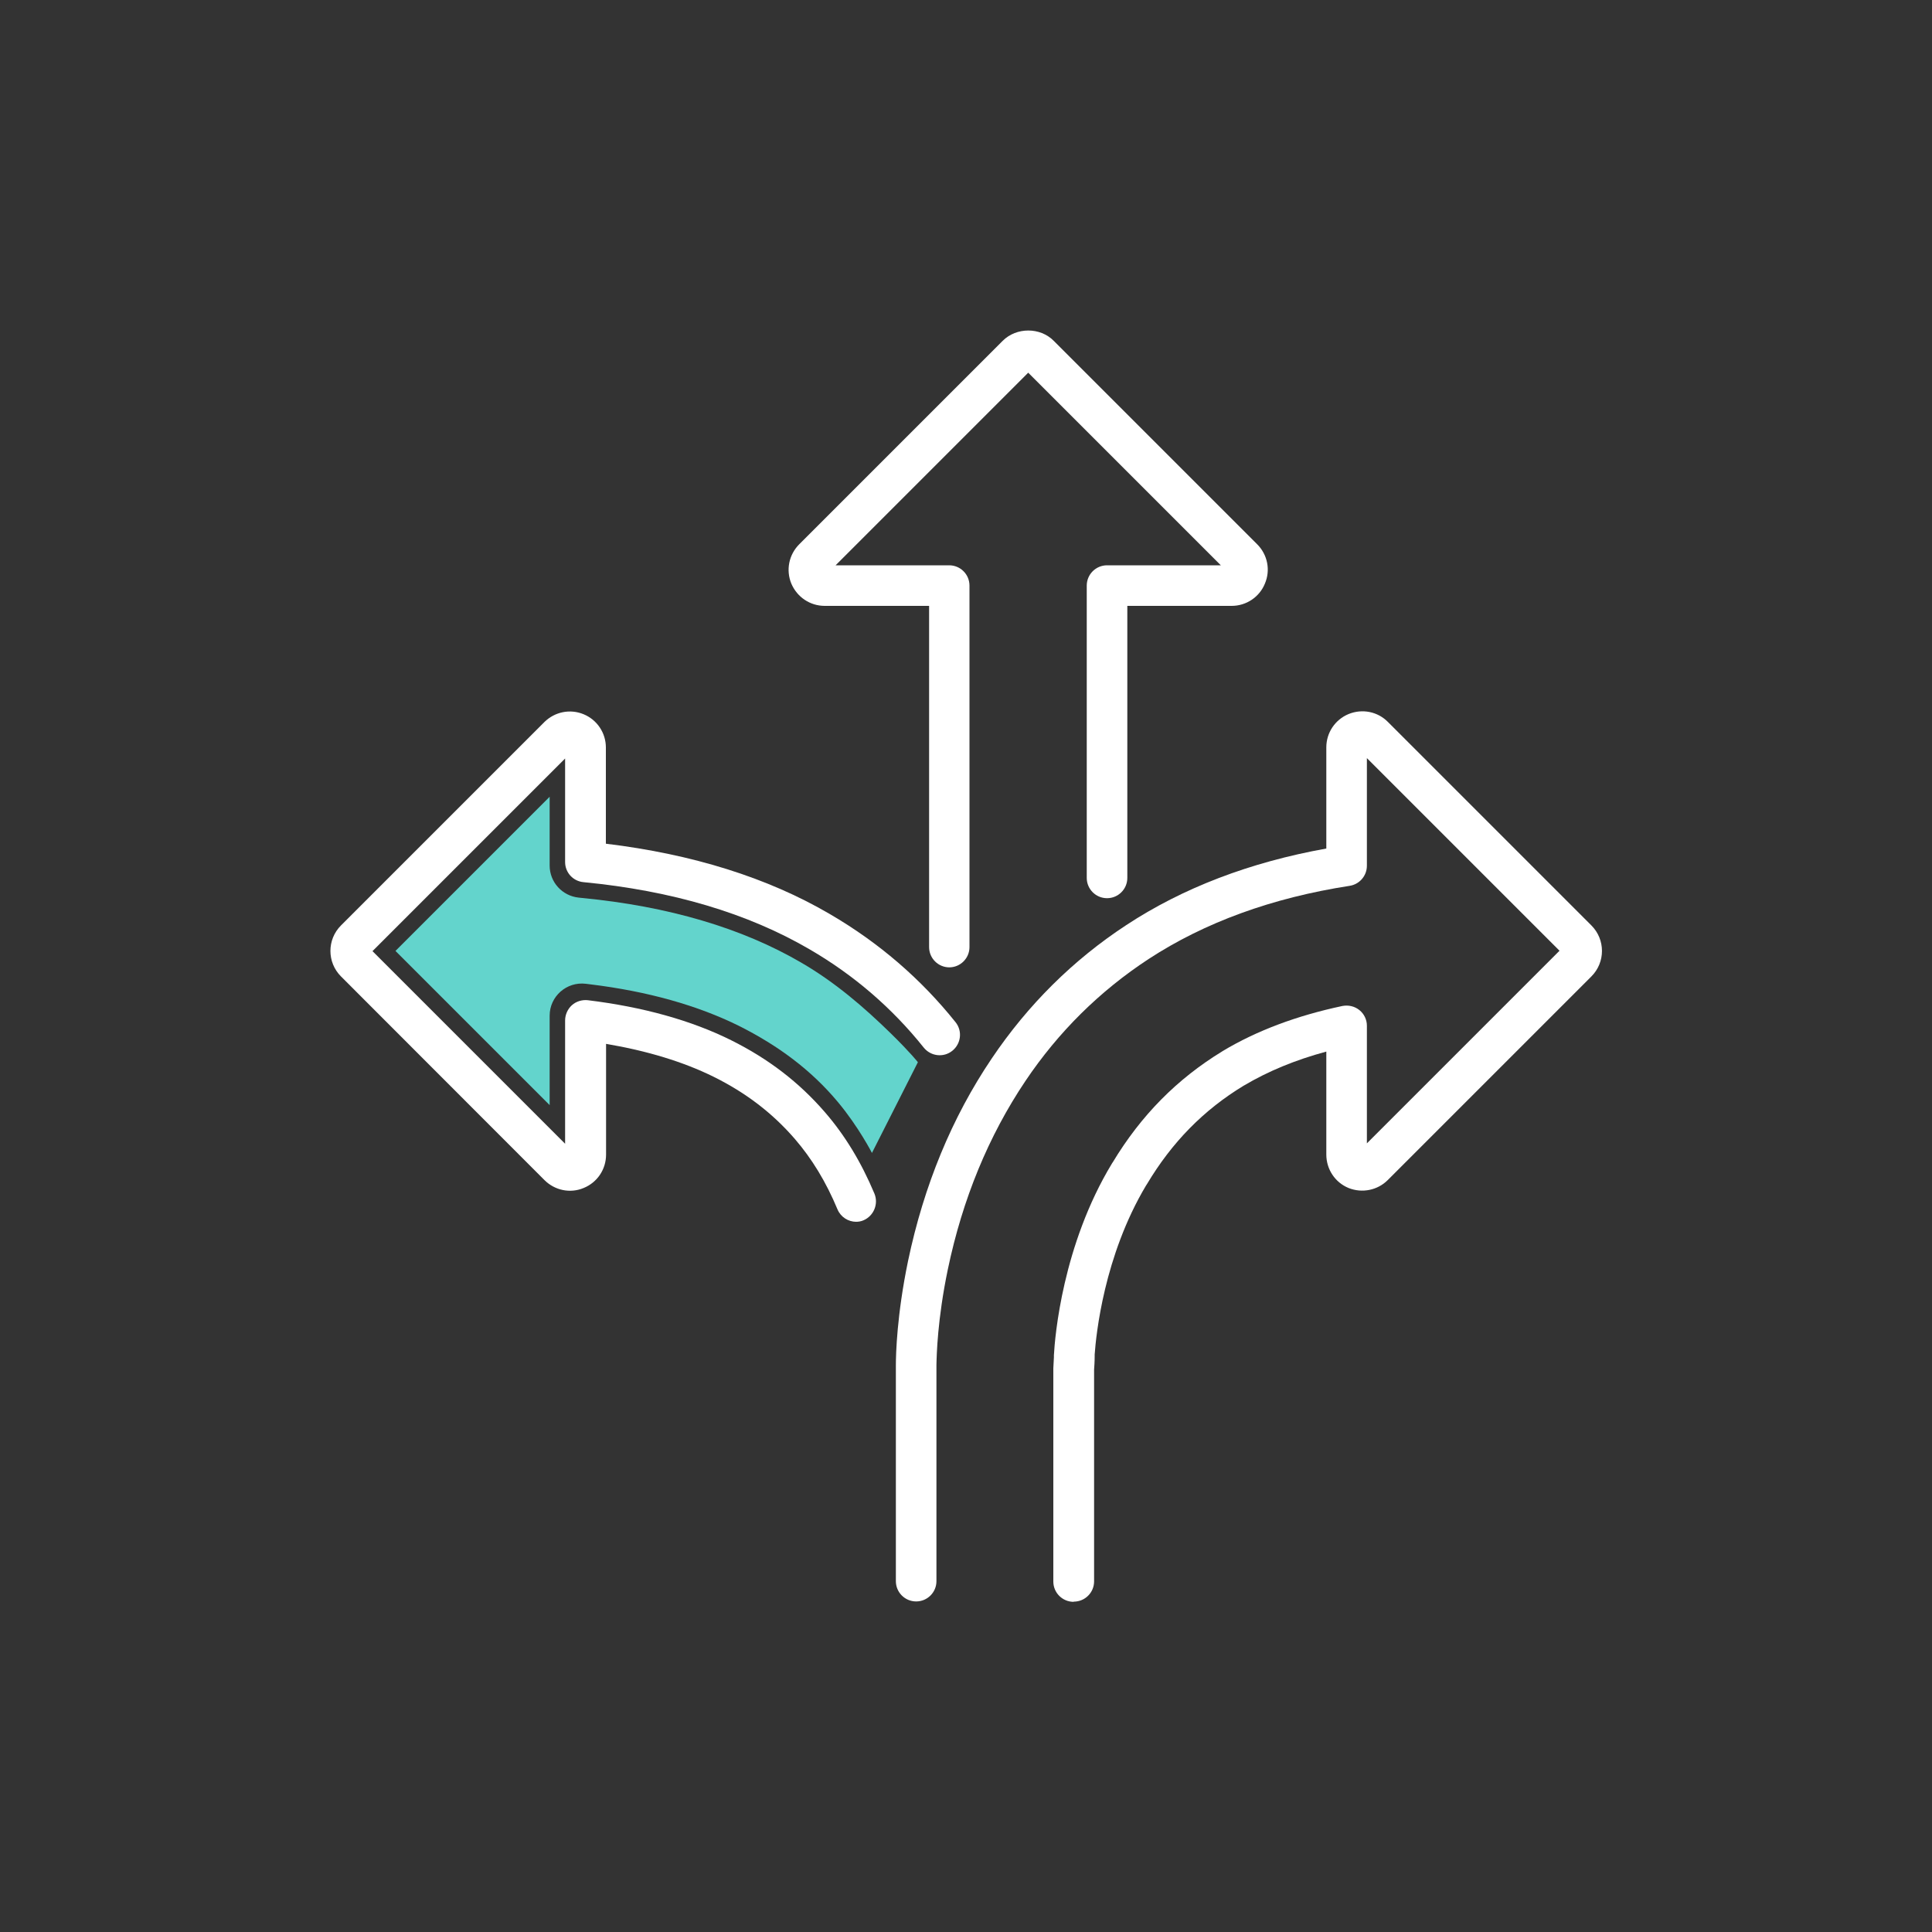
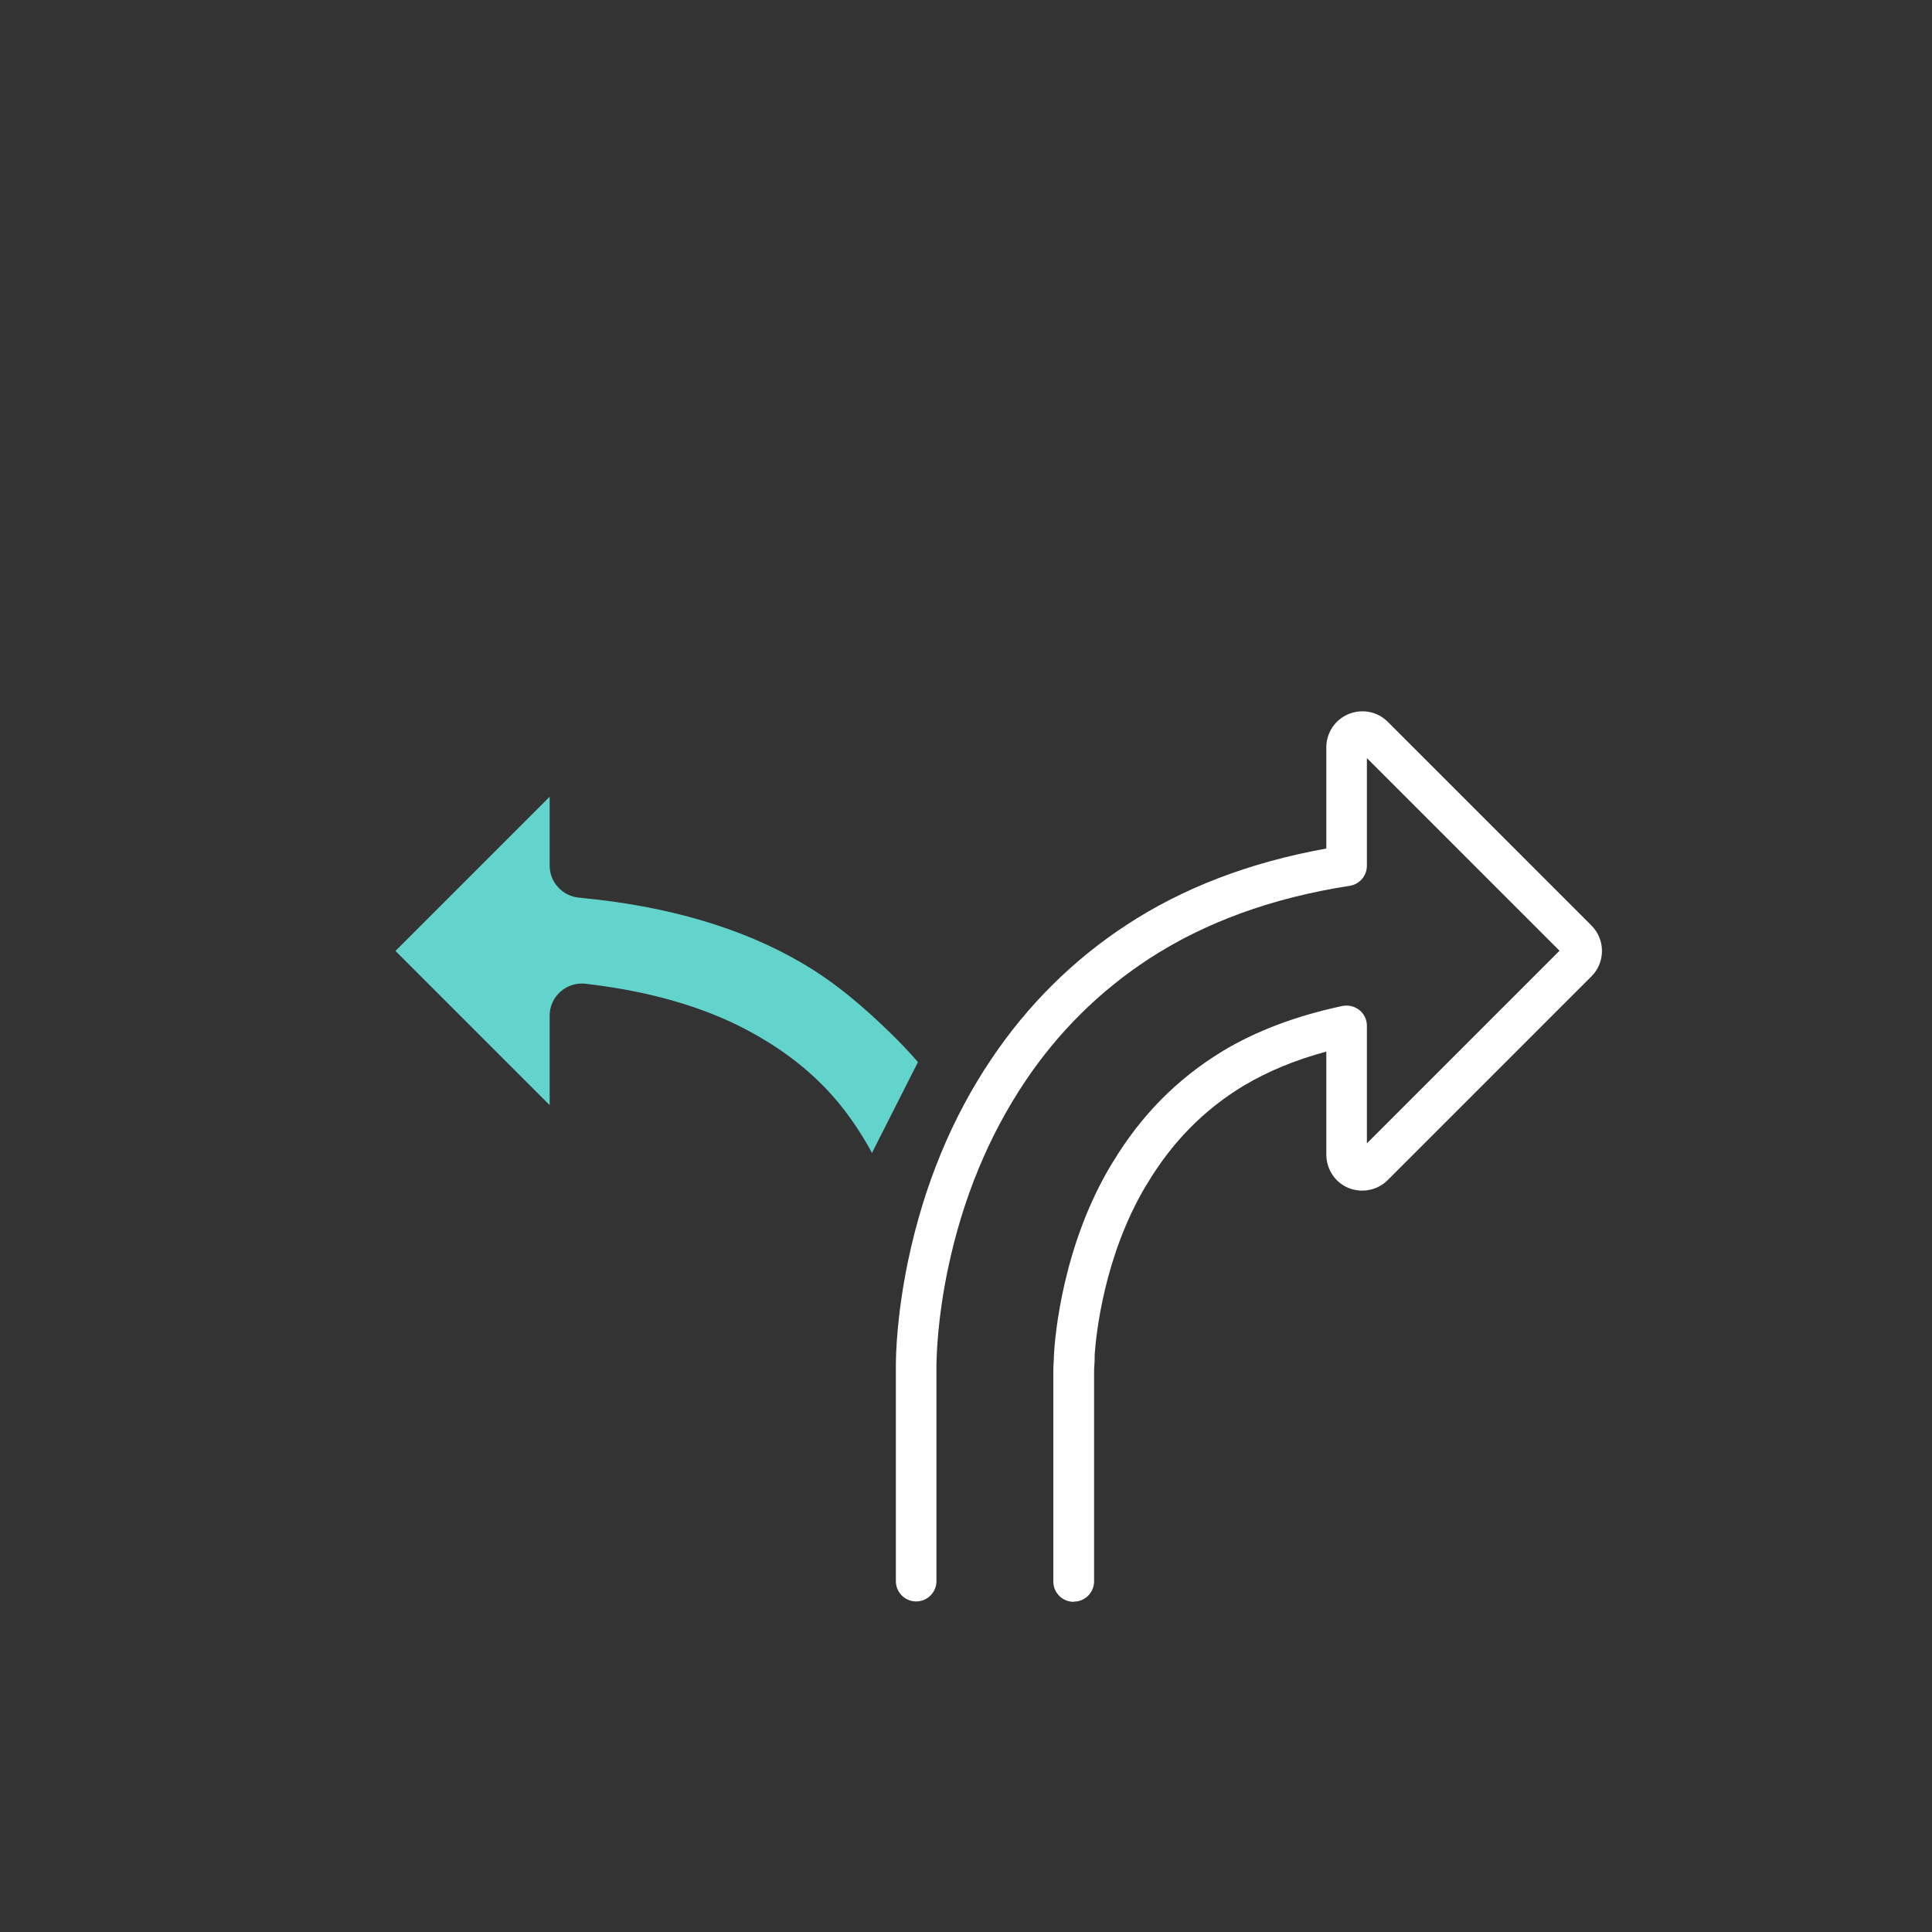
<svg xmlns="http://www.w3.org/2000/svg" id="Layer_1" data-name="Layer 1" viewBox="0 0 100 100">
  <rect x="0" y="0" width="100" height="100" fill="#333333" stroke="none" />
  <defs>
    <style>
      .cls-1 {
        fill: #63d4cc;
      }

      .cls-1, .cls-2 {
        stroke-width: 0px;
      }

      .cls-2 {
        fill: #fff;
      }
    </style>
  </defs>
-   <path class="cls-2" d="m49.14,50.07c-.58,0-1.05-.47-1.05-1.05v-17.66h-5.4c-.76,0-1.43-.45-1.73-1.15-.29-.7-.13-1.5.41-2.04l10.53-10.53c.71-.71,1.94-.71,2.64,0l10.53,10.53c.54.54.7,1.34.4,2.04-.28.69-.96,1.15-1.72,1.15h-5.4v14.08c0,.58-.47,1.05-1.05,1.05s-1.05-.47-1.05-1.05v-15.13c0-.58.47-1.05,1.05-1.05h5.89l-9.97-9.97-9.97,9.97h5.88c.58,0,1.05.47,1.05,1.05v18.71c0,.58-.47,1.05-1.05,1.05Zm-6.28-20.42h0s0,0,0,0Z" />
-   <path class="cls-2" d="m44.32,63.24c-.41,0-.8-.24-.97-.64-.6-1.44-1.33-2.63-2.21-3.65-1.15-1.33-2.53-2.39-4.21-3.22-1.56-.77-3.43-1.34-5.56-1.7v5.73c0,.76-.45,1.44-1.16,1.73-.69.29-1.49.13-2.03-.41l-10.53-10.54c-.73-.73-.73-1.91,0-2.64l10.53-10.53c.54-.53,1.33-.69,2.03-.4.7.29,1.15.97,1.15,1.72v4.98c4.48.54,8.38,1.76,11.59,3.64,2.54,1.48,4.72,3.36,6.51,5.6.36.45.29,1.11-.17,1.48-.45.36-1.11.29-1.48-.17-1.63-2.04-3.61-3.75-5.9-5.08-3.2-1.87-7.13-3.04-11.71-3.48-.54-.05-.95-.5-.95-1.04v-5.36l-9.97,9.97,9.97,9.97v-6.38c0-.3.13-.59.35-.79.22-.2.53-.29.82-.26,2.87.35,5.37,1.05,7.42,2.07,1.93.96,3.52,2.18,4.86,3.73,1.03,1.19,1.87,2.57,2.56,4.21.22.53-.03,1.15-.56,1.38-.13.06-.27.08-.41.08Z" />
  <path class="cls-1" d="m45.14,59.69s-.7-1.37-1.78-2.66c-1.38-1.65-3.08-2.91-5.11-3.93-2.14-1.06-4.73-1.79-7.69-2.15l-.24-.03c-.99-.12-1.87.65-1.87,1.65v4.63l-7.98-7.98,7.98-7.98v3.56c0,.86.65,1.57,1.5,1.66l.19.02c4.46.43,8.28,1.56,11.34,3.35,1.74,1.01,3.24,2.3,4.64,3.67,1.02,1,1.39,1.48,1.39,1.48l-2.38,4.7Z" />
  <path class="cls-2" d="m55.57,82.91c-.58,0-1.05-.47-1.05-1.05v-11.04c.01-.19.02-.36.03-.57,0-.03,0-.07,0-.1.05-.97.45-5.71,3-9.92.01-.02.02-.04.04-.06,1.47-2.44,3.33-4.32,5.67-5.75,0,0,.02-.01.03-.02,1.75-1.05,3.83-1.83,6.19-2.33.31-.06.63.01.88.21.25.2.39.5.39.81v6.09l9.97-9.97-9.97-9.97v5.57c0,.52-.38.96-.89,1.04-4.02.62-7.52,1.9-10.41,3.79-2.52,1.65-4.67,3.77-6.38,6.32-1.9,2.83-3.25,6.1-4.01,9.74-.54,2.59-.58,4.45-.59,4.96v11.18c0,.58-.47,1.05-1.05,1.05s-1.05-.47-1.05-1.05v-11.18c0-.56.05-2.6.63-5.39.82-3.91,2.27-7.43,4.33-10.48,1.87-2.78,4.22-5.11,6.97-6.91,2.92-1.92,6.39-3.25,10.35-3.96v-5.24c0-.75.45-1.43,1.15-1.72.71-.29,1.51-.13,2.04.41l10.53,10.53c.73.73.73,1.91,0,2.64l-10.54,10.54c-.53.53-1.33.69-2.03.41-.7-.29-1.15-.97-1.15-1.73v-5.33c-1.6.43-3.02,1.02-4.25,1.75,0,0-.01,0-.02.01-2.08,1.26-3.72,2.93-5.02,5.11-.01.02-.03.04-.04.06-2.18,3.65-2.59,7.74-2.66,8.75,0,.02,0,.05,0,.07,0,.32-.02.55-.03.71v10.96c0,.58-.47,1.05-1.05,1.05Zm14.76-44.05s0,0,0,0h0Z" />
</svg>